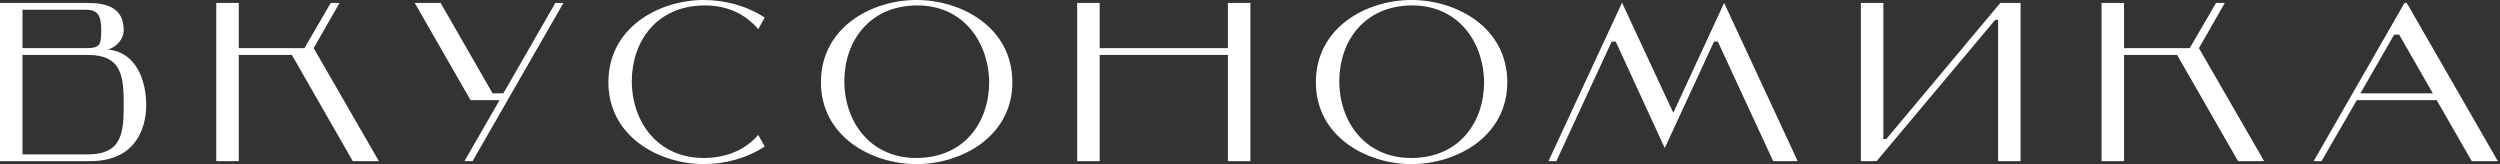
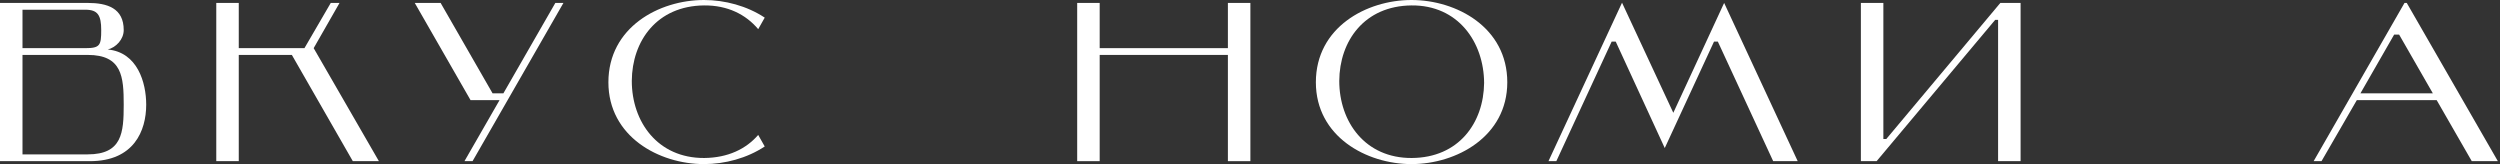
<svg xmlns="http://www.w3.org/2000/svg" width="259" height="17" viewBox="0 0 259 17" fill="none">
  <rect x="0" y="0" width="259" height="17" fill="#333333" stroke="none" />
  <g clip-path="url(#clip0_8269_550)">
    <path d="M2.33 5.69H9.088C12.654 5.69 12.817 7.961 12.817 10.842C12.817 13.745 12.654 15.993 9.088 15.993H2.33V5.69ZM11.162 5.128C12.024 4.917 12.817 4.074 12.817 3.114C12.817 0.843 11.116 0.304 9.088 0.304H0V16.696H9.321C13.866 16.696 15.147 13.558 15.147 10.842C15.147 8.547 14.238 5.409 11.162 5.128ZM8.855 4.988H2.33V1.007H8.855C10.137 1.007 10.486 1.592 10.486 3.114C10.486 4.683 10.37 4.988 8.855 4.988Z" fill="white" />
    <path d="M35.176 0.304H34.267L31.541 4.988H24.736V0.304H22.406V16.696H24.736V5.69H30.236L36.551 16.696H39.254L32.496 4.988L35.176 0.304Z" fill="white" />
    <path d="M48.118 16.696H48.957L58.372 0.304H57.533L52.15 9.671H51.031L45.648 0.304H42.968L48.748 10.373H51.754L48.118 16.696Z" fill="white" />
    <path d="M78.55 13.979C77.292 15.431 75.427 16.344 72.957 16.368C68.134 16.391 65.454 12.621 65.454 8.383C65.477 4.238 68.064 0.609 72.934 0.562C75.381 0.539 77.269 1.499 78.55 3.021L79.226 1.826C77.385 0.609 75.101 0 72.934 0C68.273 0 63.03 2.833 63.03 8.523C63.03 14.143 68.273 17 72.934 17C75.101 17 77.385 16.391 79.226 15.174L78.55 13.979Z" fill="white" />
-     <path d="M85.049 8.523C85.049 14.143 90.292 17 94.953 17C99.614 17 104.88 14.143 104.88 8.523C104.88 2.833 99.614 0 94.953 0C90.292 0 85.049 2.833 85.049 8.523ZM87.472 8.383C87.496 4.238 90.083 0.609 94.953 0.562C99.777 0.515 102.457 4.355 102.48 8.594C102.433 12.738 99.847 16.344 94.976 16.368C90.153 16.391 87.472 12.621 87.472 8.383Z" fill="white" />
    <path d="M113.927 0.304H111.597V16.696H113.927V5.69H127.21V16.696H129.54V0.304H127.21V4.988H113.927V0.304Z" fill="white" />
    <path d="M136.324 8.523C136.324 14.143 141.567 17 146.228 17C150.888 17 156.155 14.143 156.155 8.523C156.155 2.833 150.888 0 146.228 0C141.567 0 136.324 2.833 136.324 8.523ZM138.748 8.383C138.77 4.238 141.357 0.609 146.228 0.562C151.052 0.515 153.732 4.355 153.754 8.594C153.708 12.738 151.121 16.344 146.25 16.368C141.428 16.391 138.748 12.621 138.748 8.383Z" fill="white" />
    <path d="M167.389 4.309L172.469 15.338L177.572 4.309H177.968L183.701 16.696H186.242L178.621 0.304L173.355 11.685L168.042 0.281L160.421 16.696H161.237L166.969 4.309H167.389Z" fill="white" />
    <path d="M207.002 2.061V16.696H209.333V0.304H207.235L195.42 14.401H195.117V0.304H192.787V16.696H194.418L206.698 2.061H207.002Z" fill="white" />
-     <path d="M230.489 0.304H229.581L226.854 4.988H220.049V0.304H217.719V16.696H220.049V5.69H225.549L231.864 16.696H234.567L227.809 4.988L230.489 0.304Z" fill="white" />
    <path d="M248.548 3.583L252.044 9.671H244.54L248.035 3.583H248.548ZM256.075 16.696H258.778L249.34 0.304H249.107L239.693 16.696H240.509L244.167 10.373H252.439L256.075 16.696Z" fill="white" />
  </g>
  <defs>
    <clipPath id="clip0_8269_550">
      <rect width="258.778" height="17" fill="white" />
    </clipPath>
  </defs>
</svg>